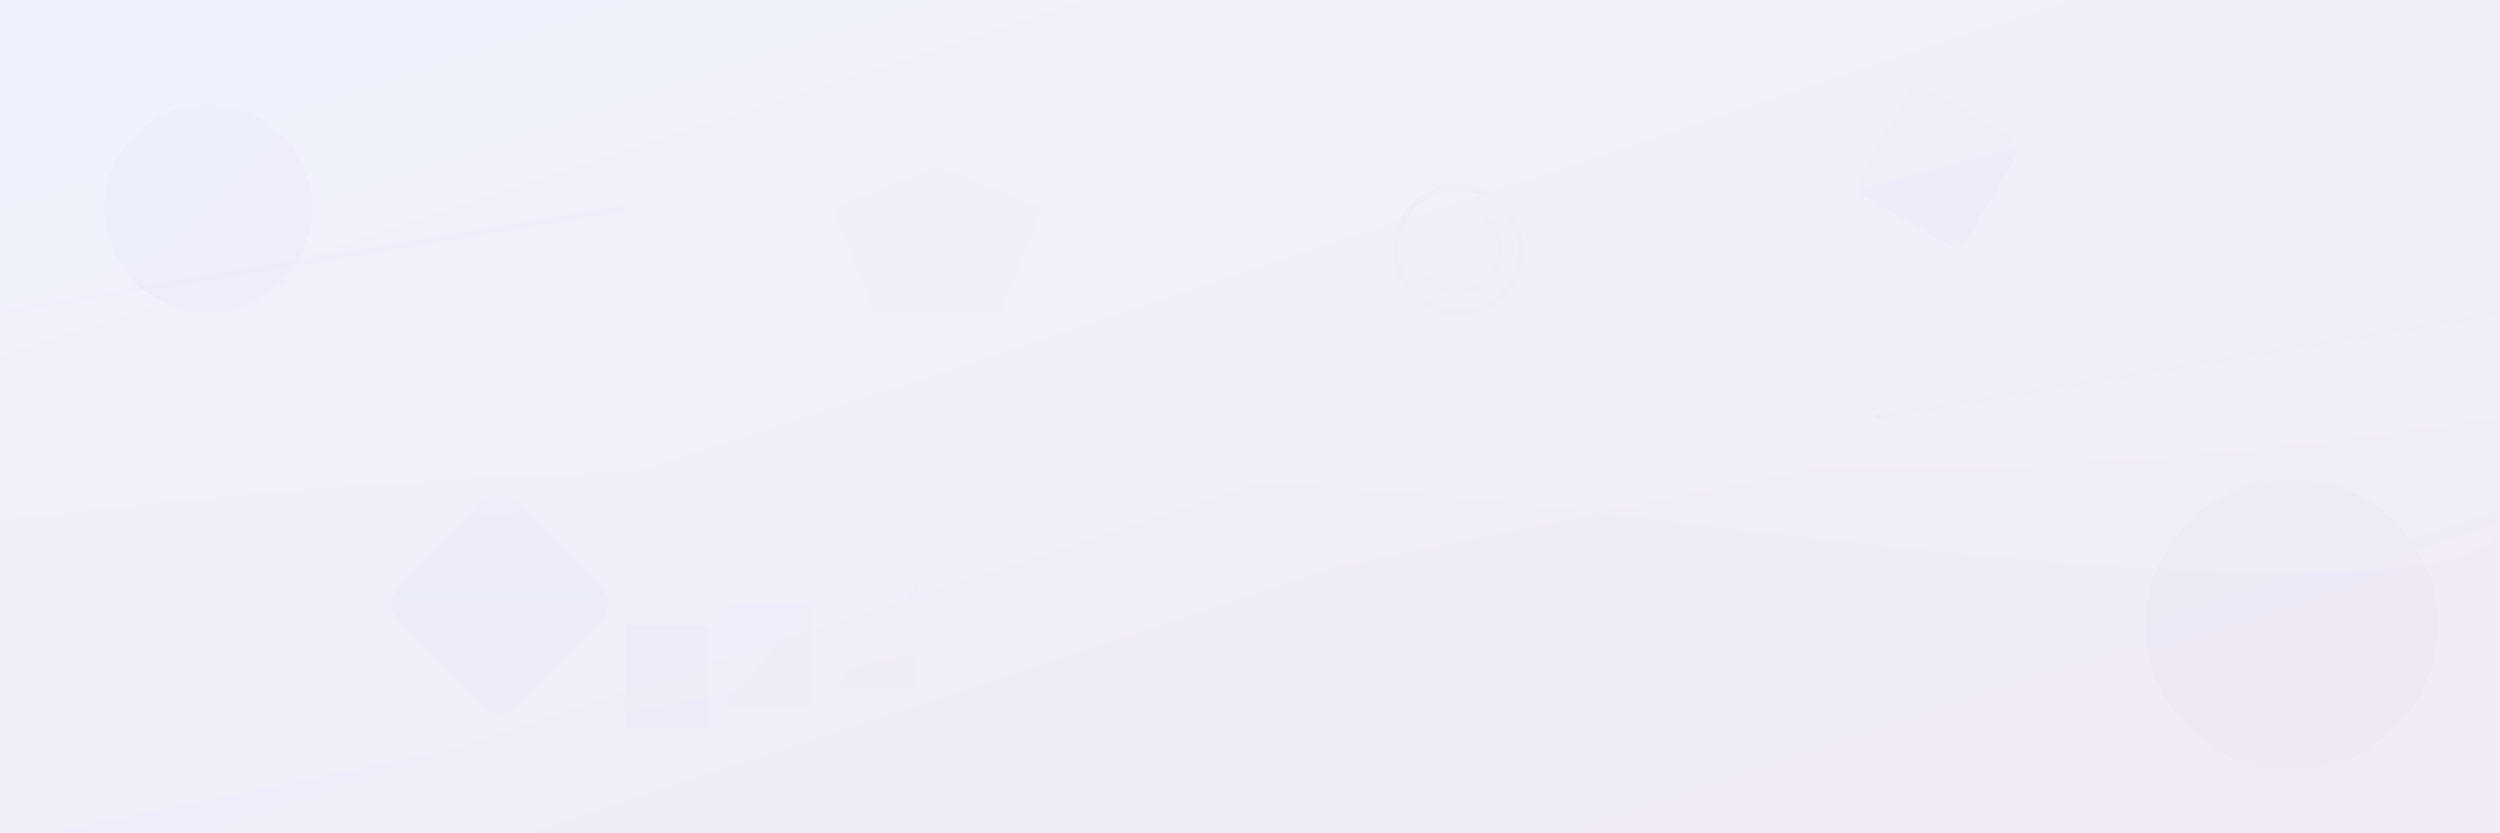
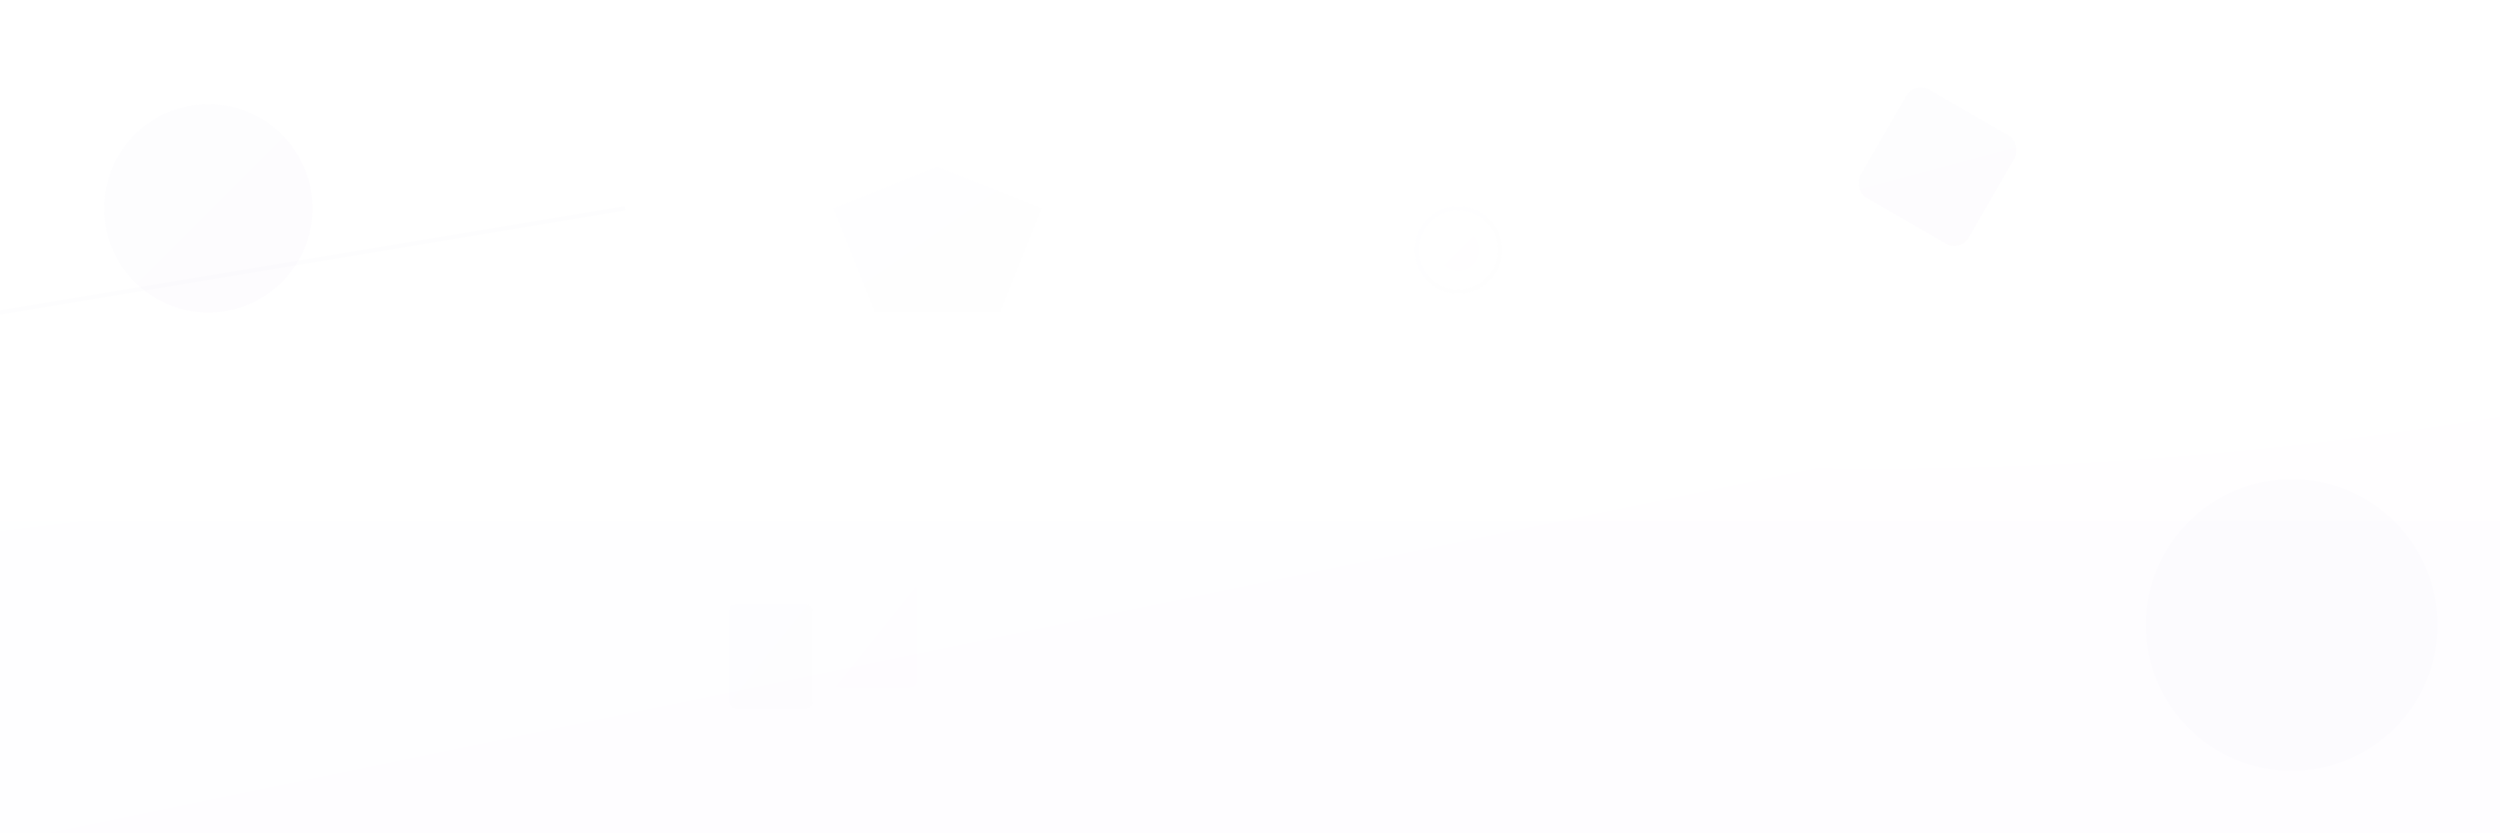
<svg xmlns="http://www.w3.org/2000/svg" width="1200" height="400" viewBox="0 0 1200 400" fill="none">
  <defs>
    <linearGradient id="bg1" x1="0%" y1="0%" x2="100%" y2="100%">
      <stop offset="0%" stop-color="#667eea" stop-opacity="0.1" />
      <stop offset="100%" stop-color="#764ba2" stop-opacity="0.1" />
    </linearGradient>
    <linearGradient id="bg2" x1="0%" y1="0%" x2="100%" y2="100%">
      <stop offset="0%" stop-color="#667eea" stop-opacity="0.05" />
      <stop offset="100%" stop-color="#764ba2" stop-opacity="0.05" />
    </linearGradient>
  </defs>
-   <rect width="1200" height="400" fill="url(#bg1)" />
  <circle cx="100" cy="100" r="50" fill="url(#bg2)" opacity="0.3" />
  <circle cx="1100" cy="300" r="70" fill="url(#bg2)" opacity="0.2" />
-   <rect x="200" y="250" width="80" height="80" rx="10" fill="url(#bg2)" opacity="0.25" transform="rotate(45 240 290)" />
  <rect x="900" y="50" width="60" height="60" rx="8" fill="url(#bg2)" opacity="0.3" transform="rotate(30 930 80)" />
  <path d="M0,200 Q300,150 600,200 T1200,200 L1200,400 L0,400 Z" fill="url(#bg2)" opacity="0.1" />
-   <path d="M0,250 Q400,200 800,250 T1200,250 L1200,400 L0,400 Z" fill="url(#bg2)" opacity="0.08" />
+   <path d="M0,250 T1200,250 L1200,400 L0,400 Z" fill="url(#bg2)" opacity="0.08" />
  <line x1="0" y1="150" x2="300" y2="100" stroke="url(#bg2)" stroke-width="2" opacity="0.2" />
-   <line x1="900" y1="200" x2="1200" y2="150" stroke="url(#bg2)" stroke-width="2" opacity="0.2" />
  <path d="M400,100 L450,80 L500,100 L480,150 L420,150 Z" fill="url(#bg2)" opacity="0.15" />
-   <circle cx="700" cy="120" r="30" fill="none" stroke="url(#bg2)" stroke-width="3" opacity="0.2" />
  <circle cx="700" cy="120" r="20" fill="none" stroke="url(#bg2)" stroke-width="2" opacity="0.15" />
  <circle cx="700" cy="120" r="10" fill="url(#bg2)" opacity="0.1" />
-   <rect x="300" y="300" width="40" height="50" rx="3" fill="url(#bg2)" opacity="0.2" />
  <rect x="350" y="290" width="40" height="50" rx="3" fill="url(#bg2)" opacity="0.15" />
  <rect x="400" y="280" width="40" height="50" rx="3" fill="url(#bg2)" opacity="0.1" />
</svg>